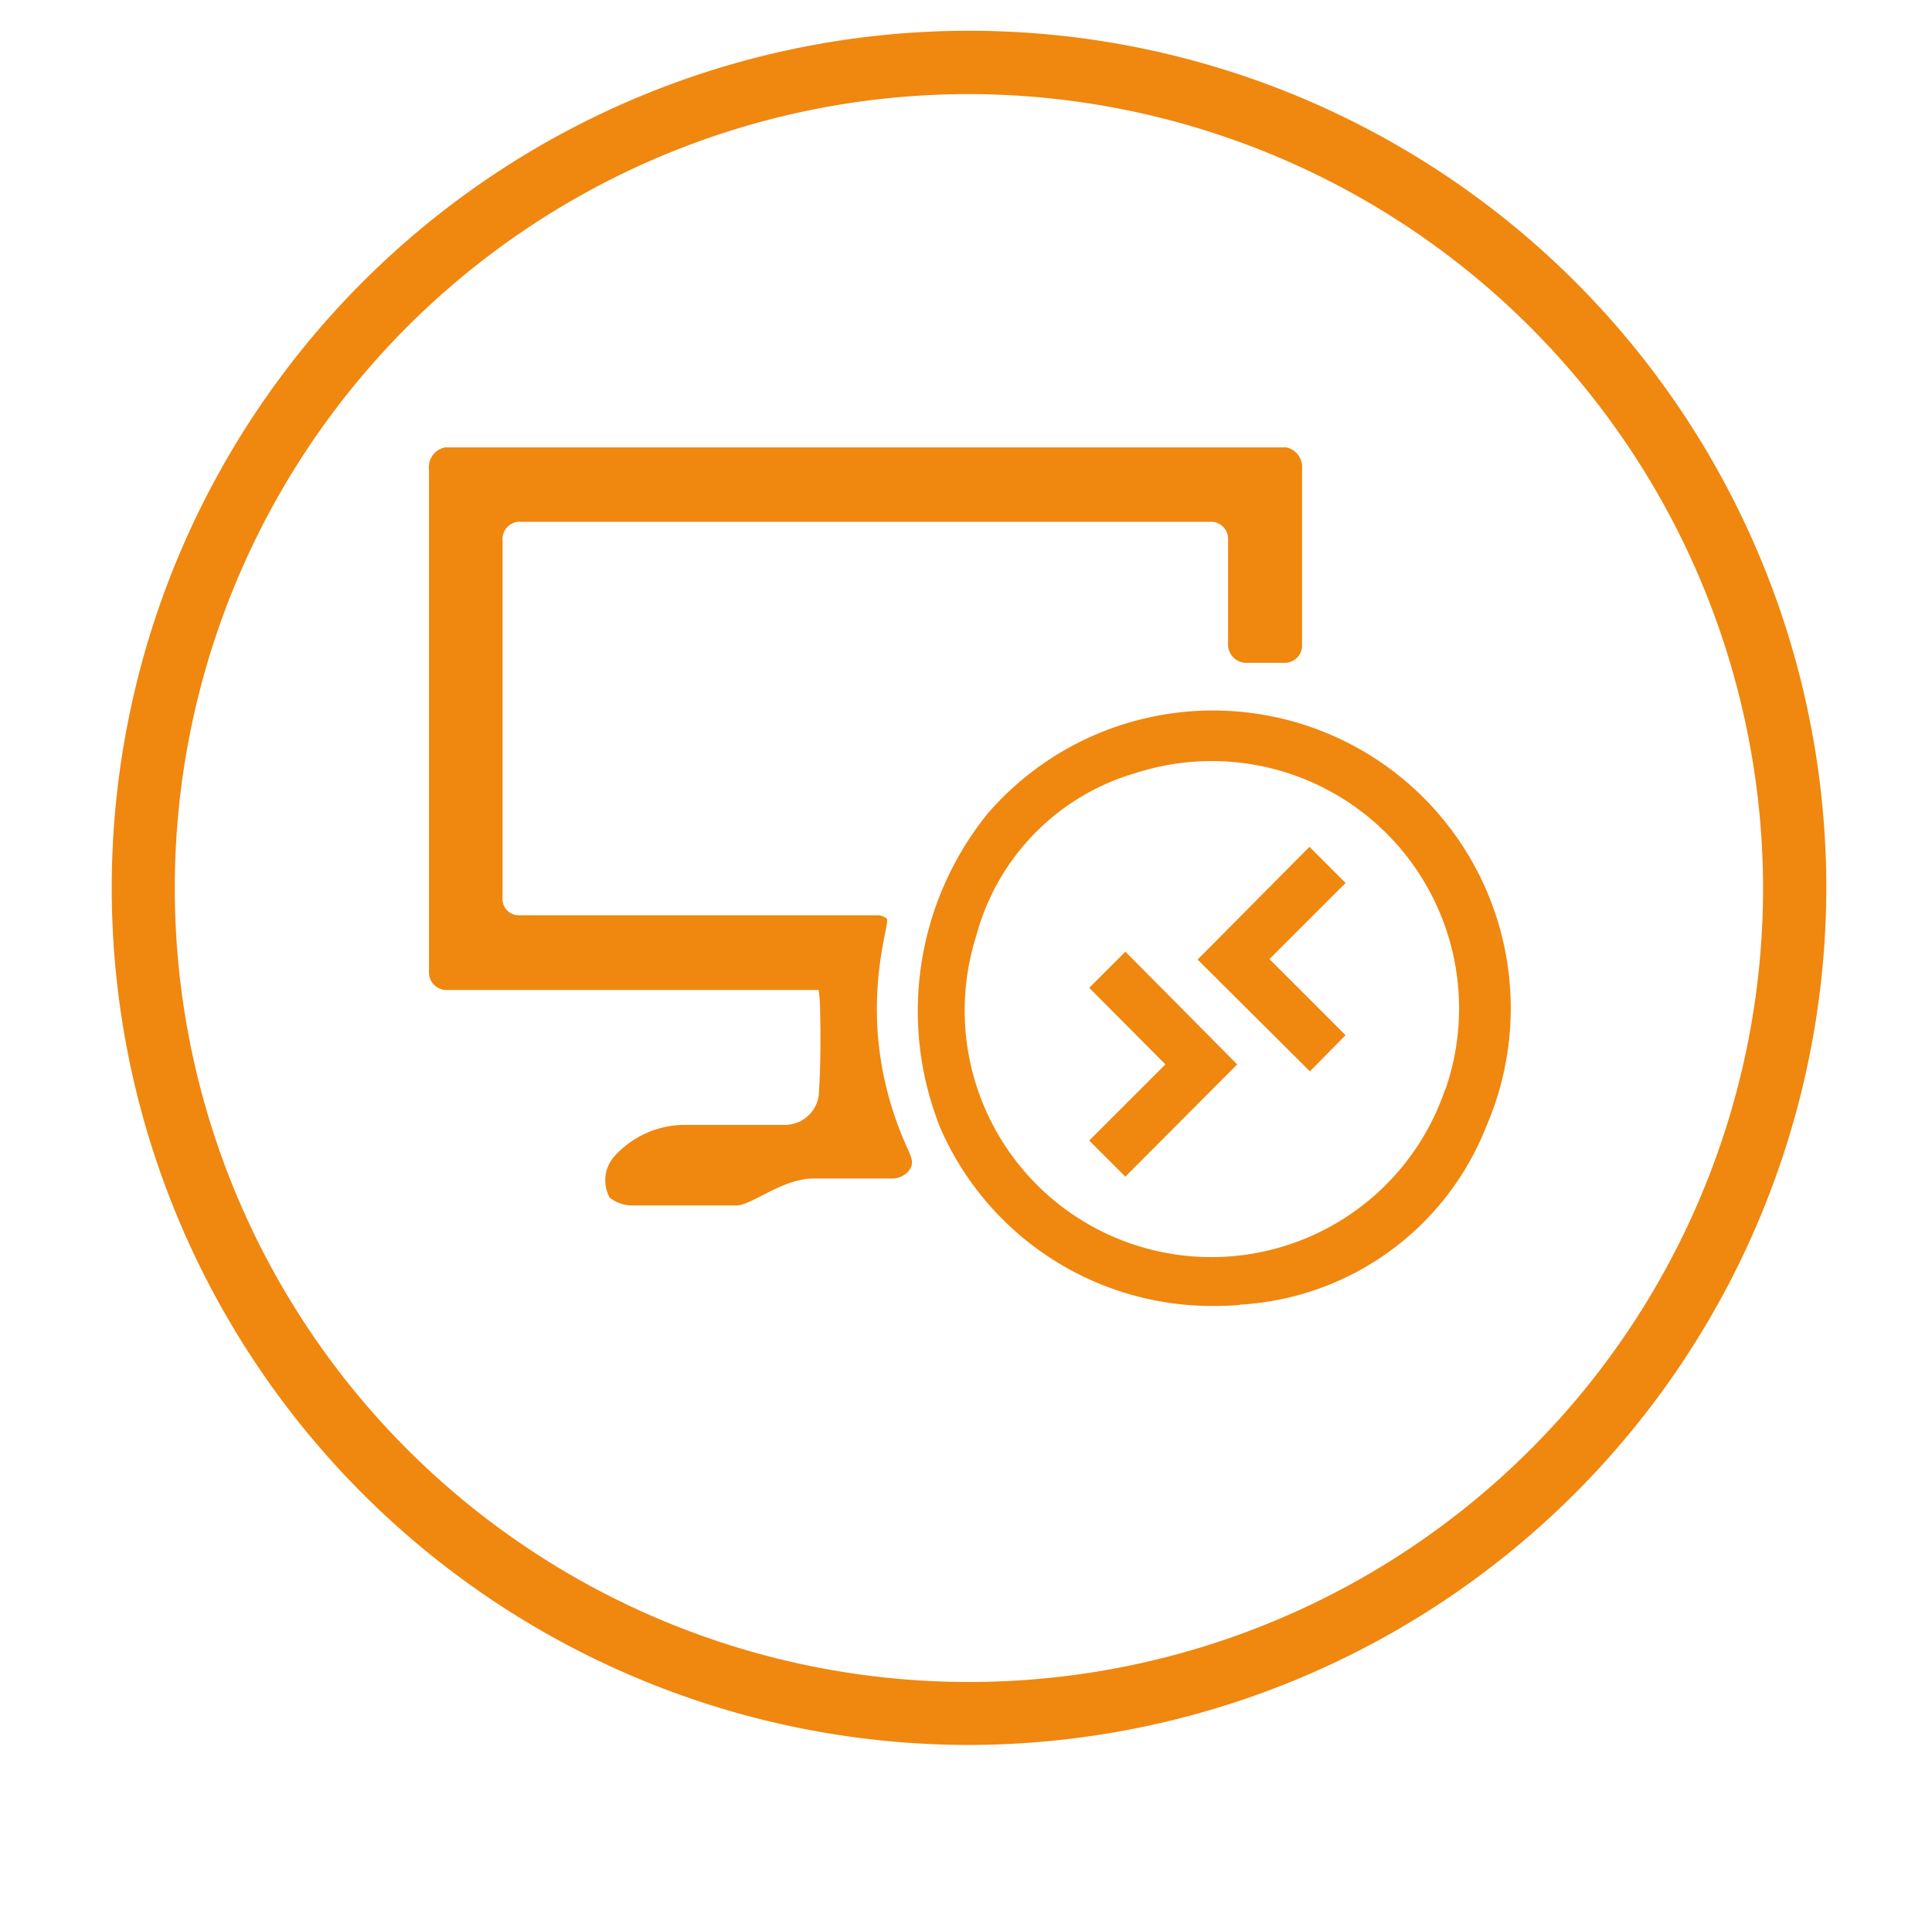
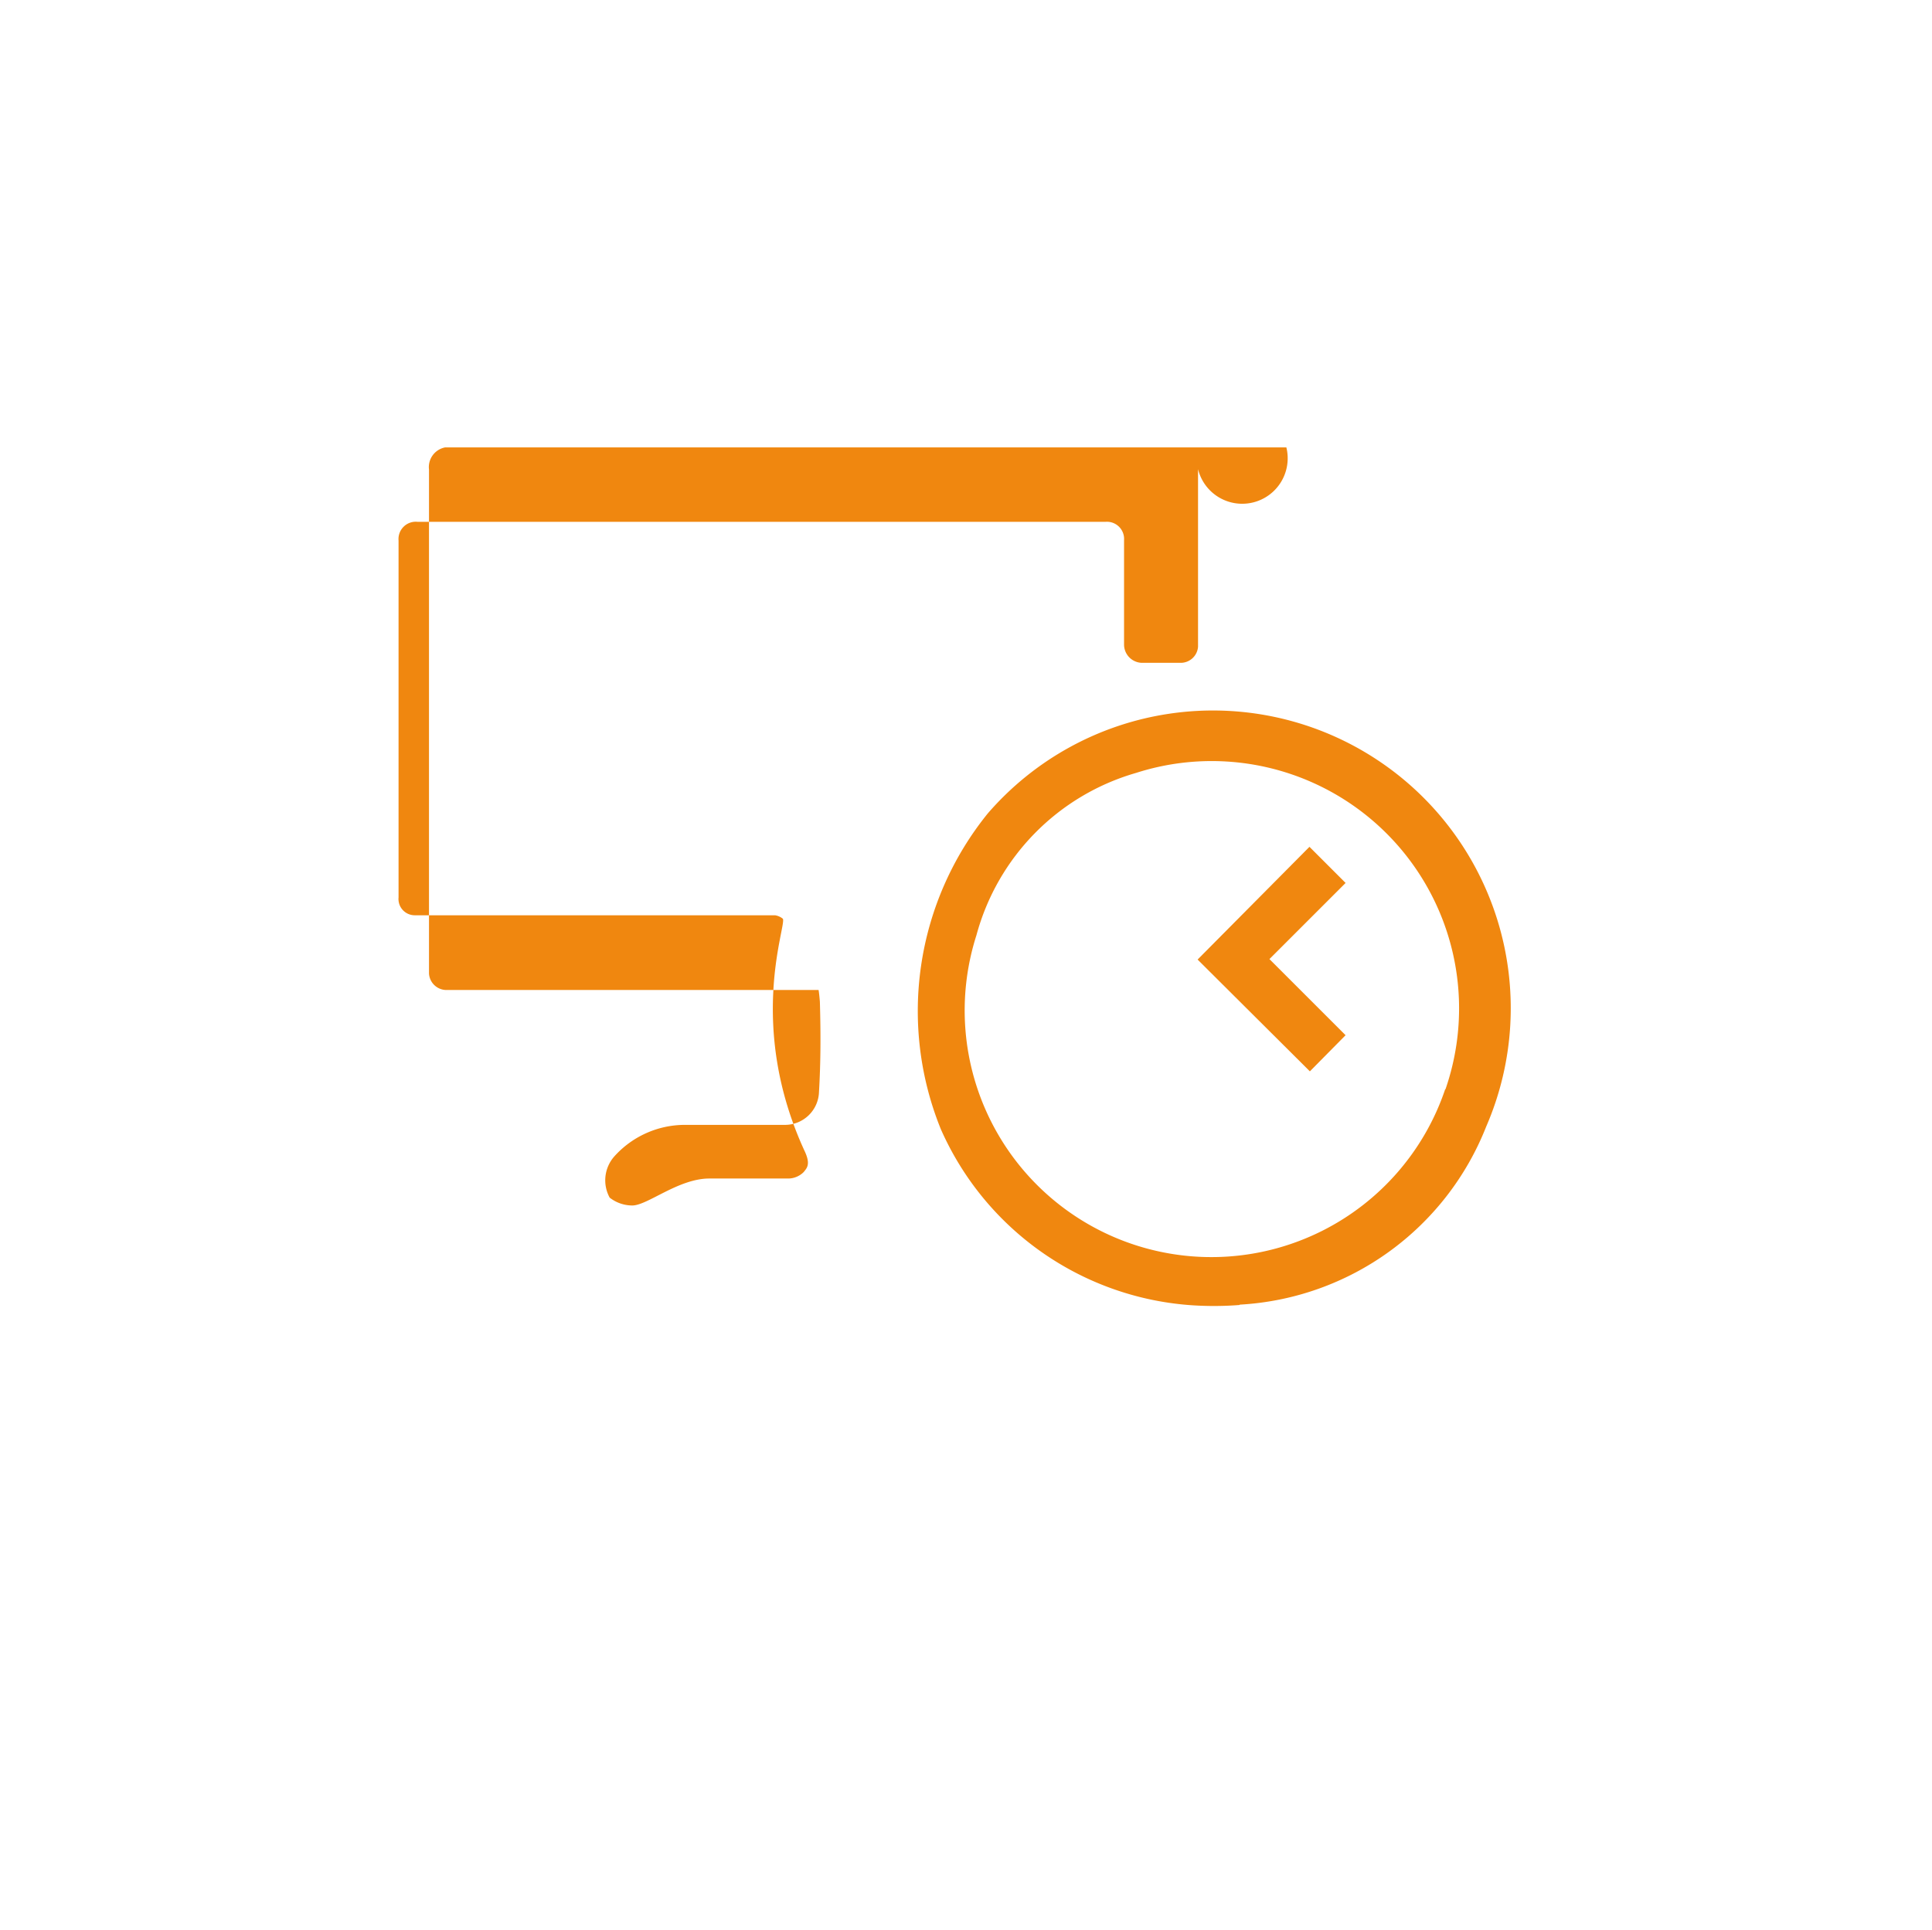
<svg xmlns="http://www.w3.org/2000/svg" width="78.811" height="78.755" viewBox="0 0 78.811 78.755">
  <defs>
    <style>
      .cls-1 {
        fill: #fff;
      }

      .cls-2 {
        fill: #f0870f;
      }

      .cls-3 {
        filter: url(#Ellipse_1);
      }
    </style>
    <filter id="Ellipse_1" x="0" y="0" width="78.811" height="78.755" filterUnits="userSpaceOnUse">
      <feOffset dy="3" input="SourceAlpha" />
      <feGaussianBlur stdDeviation="1.5" result="blur" />
      <feFlood flood-opacity="0.161" />
      <feComposite operator="in" in2="blur" />
      <feComposite in="SourceGraphic" />
    </filter>
  </defs>
  <g id="Group_1046" data-name="Group 1046" transform="translate(-3756.5 -1277.744)">
    <g id="Group_1017" data-name="Group 1017" transform="translate(-1154 -2051.001)">
      <g id="Group_1013" data-name="Group 1013" transform="translate(4758 1569)">
        <g id="Group_828" data-name="Group 828" transform="translate(0 -122)">
          <g class="cls-3" transform="matrix(1, 0, 0, 1, 152.5, 1881.75)">
            <ellipse id="Ellipse_1-2" data-name="Ellipse 1" class="cls-1" cx="34.906" cy="34.877" rx="34.906" ry="34.877" transform="translate(4.5 1.5)" />
          </g>
-           <path id="Path_38" data-name="Path 38" class="cls-2" d="M55.8,93.342a34.971,34.971,0,1,1,35-34.971A35.025,35.025,0,0,1,55.8,93.342Zm0-67.358A32.395,32.395,0,1,0,88.22,58.379,32.445,32.445,0,0,0,55.8,25.984Z" transform="translate(136.2 1859.6)" />
        </g>
      </g>
    </g>
    <path id="Path_2300" data-name="Path 2300" class="cls-2" d="M226.609,103.576a13.5,13.5,0,0,1-2.077,0,12.091,12.091,0,0,1-10.1-7.172,12.818,12.818,0,0,1,1.917-12.889A12.147,12.147,0,0,1,236.676,96.3a11.494,11.494,0,0,1-10.048,7.261h0Zm8.415-8.824A10.091,10.091,0,0,0,222.4,81.864a9.454,9.454,0,0,0-6.516,6.622,10.064,10.064,0,0,0,19.121,6.285h.018Z" transform="translate(3580.448 1227.415)" />
    <path id="Path_2301" data-name="Path 2301" class="cls-2" d="M283.836,118.487l-1.456,1.474L277.8,115.4l4.563-4.6,1.474,1.474-3.107,3.107Z" transform="translate(3527.553 1201.496)" />
-     <path id="Path_2302" data-name="Path 2302" class="cls-2" d="M252.9,142.605l3.107-3.107-3.107-3.125,1.474-1.474,4.563,4.6-4.563,4.58Z" transform="translate(3548.032 1181.675)" />
-     <path id="Path_2303" data-name="Path 2303" class="cls-2" d="M136.174,19H101.857a.818.818,0,0,0-.657.905V40.464a.714.714,0,0,0,.692.675h15.2q.027.16.053.479c.036,1.26.036,2.45-.036,3.675a1.387,1.387,0,0,1-1.367,1.349h-4.1a3.873,3.873,0,0,0-2.894,1.3,1.472,1.472,0,0,0-.178,1.669,1.5,1.5,0,0,0,.923.32h4.243c.621,0,1.882-1.1,3.142-1.1h3.231a.9.9,0,0,0,.621-.266c.124-.16.284-.3.053-.817-2.4-5.166-.746-9.232-.905-9.516a.658.658,0,0,0-.32-.142h-14.7a.664.664,0,0,1-.657-.728V22.8a.705.705,0,0,1,.781-.763h28.051a.7.7,0,0,1,.763.746v4.243a.747.747,0,0,0,.71.763h1.633a.709.709,0,0,0,.675-.657V19.888A.82.82,0,0,0,136.174,19Z" transform="translate(3672.8 1276.999)" />
+     <path id="Path_2303" data-name="Path 2303" class="cls-2" d="M136.174,19H101.857a.818.818,0,0,0-.657.905V40.464a.714.714,0,0,0,.692.675h15.2q.027.16.053.479c.036,1.26.036,2.45-.036,3.675a1.387,1.387,0,0,1-1.367,1.349h-4.1a3.873,3.873,0,0,0-2.894,1.3,1.472,1.472,0,0,0-.178,1.669,1.5,1.5,0,0,0,.923.32c.621,0,1.882-1.1,3.142-1.1h3.231a.9.9,0,0,0,.621-.266c.124-.16.284-.3.053-.817-2.4-5.166-.746-9.232-.905-9.516a.658.658,0,0,0-.32-.142h-14.7a.664.664,0,0,1-.657-.728V22.8a.705.705,0,0,1,.781-.763h28.051a.7.7,0,0,1,.763.746v4.243a.747.747,0,0,0,.71.763h1.633a.709.709,0,0,0,.675-.657V19.888A.82.82,0,0,0,136.174,19Z" transform="translate(3672.8 1276.999)" />
  </g>
</svg>